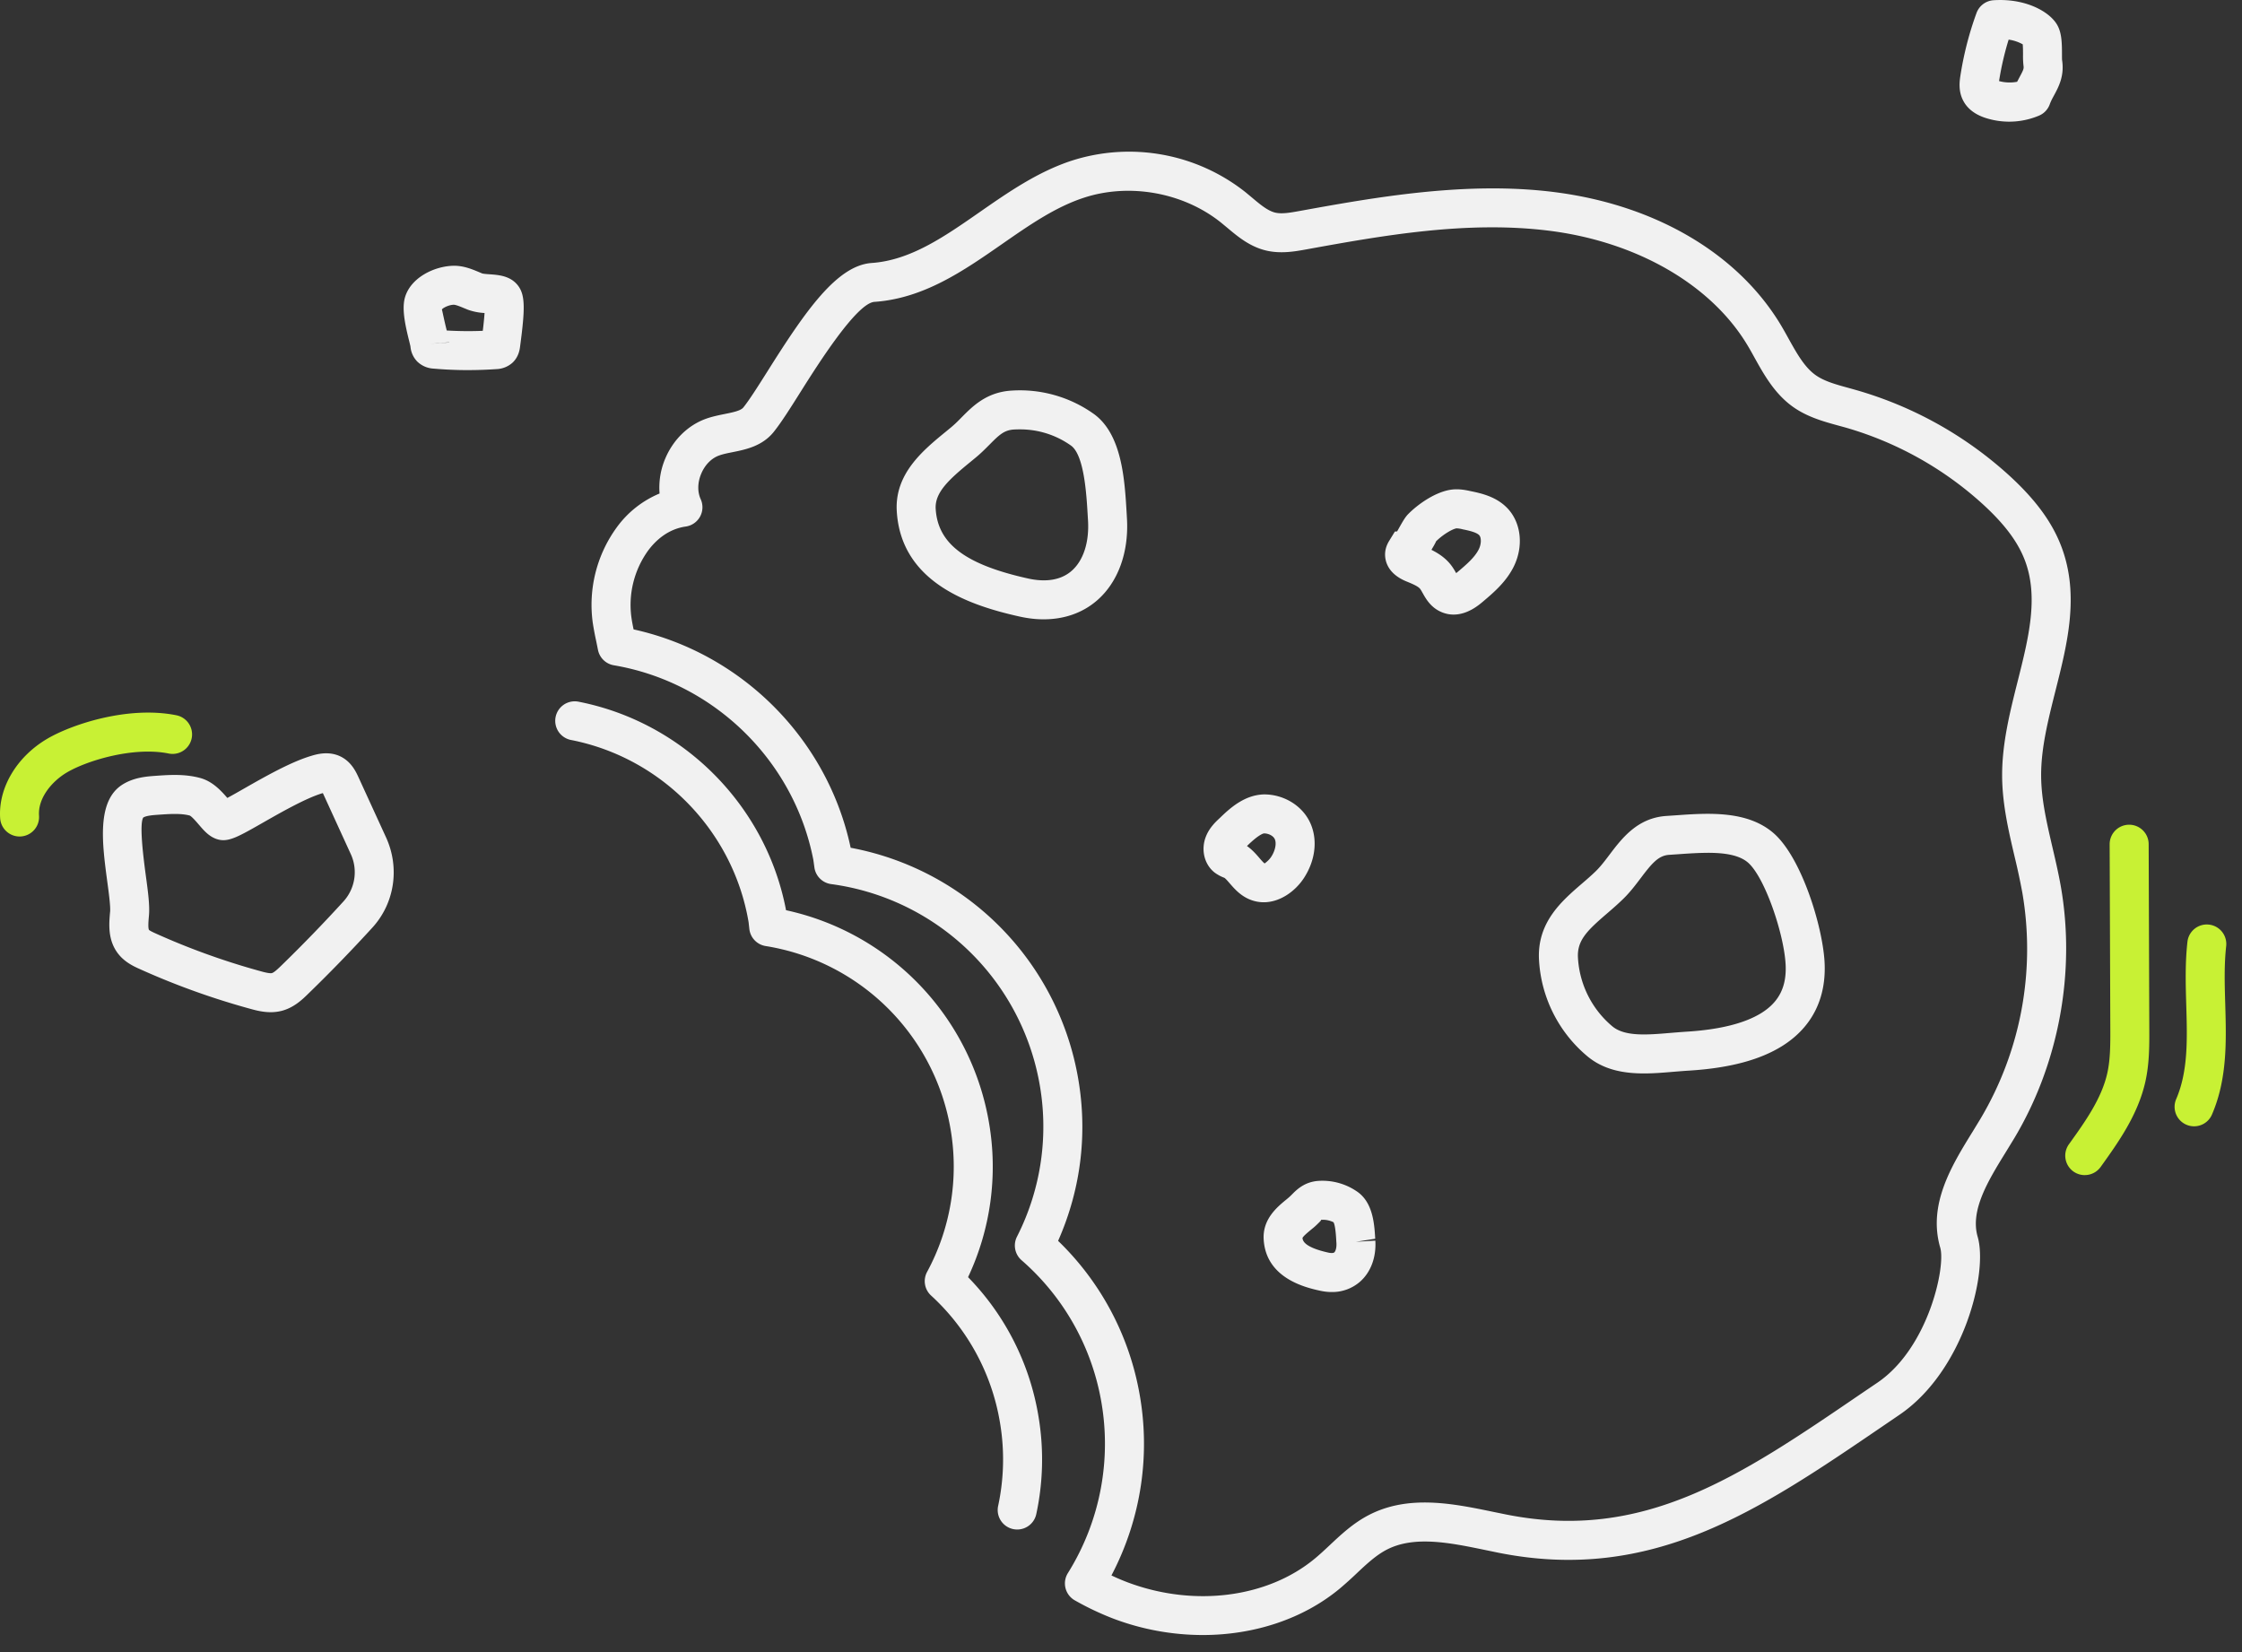
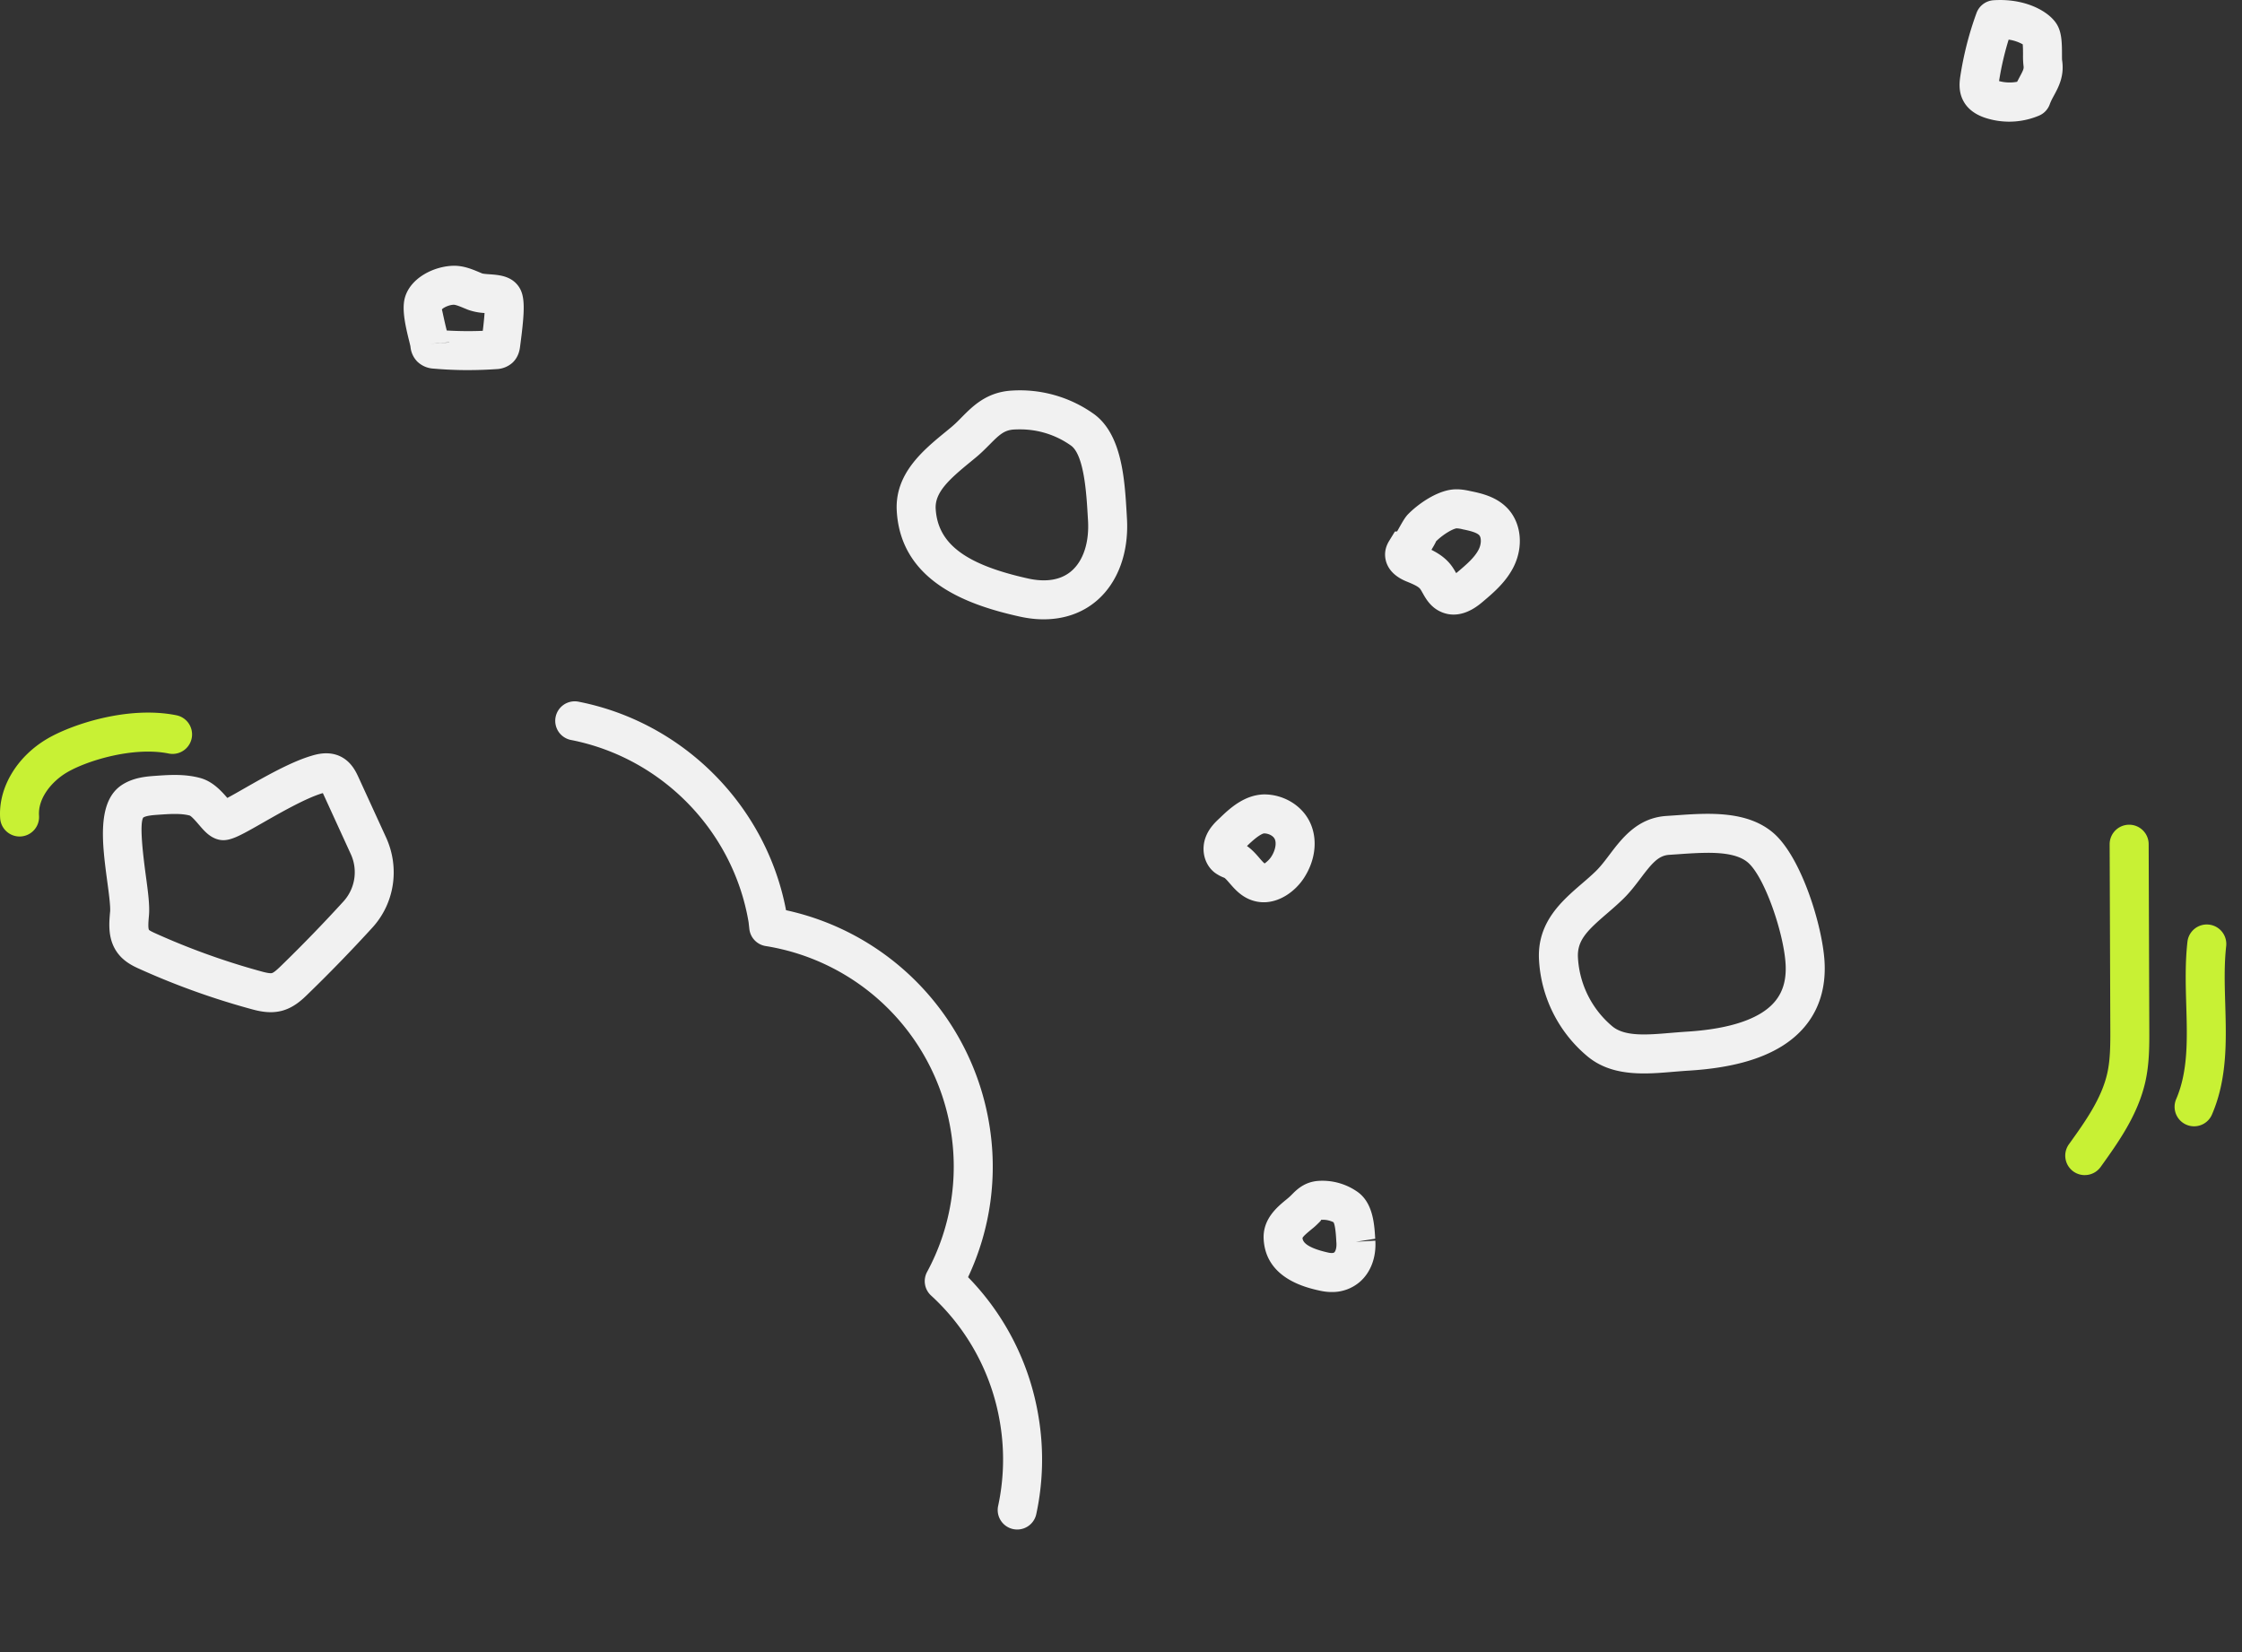
<svg xmlns="http://www.w3.org/2000/svg" width="95" height="70" viewBox="0 0 95 70">
  <rect x="0" y="0" width="95" height="70" fill="#333333" stroke="none" />
  <g fill="none" fill-rule="evenodd">
    <path fill="#f1f1f1" d="M43.205 18.193c-.08 0-.16.002-.24.006-.412.026-.617.216-1.04.644-.179.18-.364.365-.576.54l-.206.17c-.931.76-1.538 1.311-1.495 2.01.091 1.481 1.267 2.363 3.931 2.952.524.114 1.265.155 1.816-.316.507-.433.764-1.218.707-2.15l-.013-.217c-.052-.89-.149-2.549-.707-2.952a3.714 3.714 0 00-2.177-.687m1.018 8.048c-.323 0-.657-.038-1-.113-2.154-.475-5.04-1.456-5.224-4.464-.097-1.595 1.12-2.591 2.098-3.39l.2-.165c.168-.139.313-.286.454-.43.47-.473 1.054-1.064 2.112-1.129a5.392 5.392 0 013.486.99c1.195.863 1.307 2.789 1.39 4.195l.012.212c.09 1.455-.378 2.734-1.282 3.507-.607.52-1.383.787-2.246.787M56.04 51.682h-.063c.012.012-.023.054-.063.094-.08.08-.163.163-.258.242-.211.173-.432.353-.466.436.012.092.03.384 1.1.621.116.025.21.021.246-.01.053-.045.104-.188.092-.397l-.006-.085c-.01-.199-.038-.663-.119-.797a1.018 1.018 0 00-.463-.104m.387 3.062c-.16 0-.326-.019-.494-.056-.565-.125-2.286-.505-2.387-2.166-.054-.869.571-1.38.985-1.718.124-.102.166-.147.209-.19.2-.203.537-.543 1.136-.58a2.584 2.584 0 011.656.473c.652.47.705 1.378.74 1.979l-.82.13.825-.05c.044.716-.2 1.356-.666 1.755a1.79 1.79 0 01-1.184.423M72.37 36.135c-.4 0-.82.028-1.219.056l-.425.029c-.458.028-.742.375-1.206.989-.225.297-.457.605-.75.888-.218.213-.449.413-.677.609-.84.724-1.275 1.137-1.23 1.88a4.09 4.09 0 001.448 2.893c.531.45 1.48.37 2.484.285.219-.018.437-.036.65-.05 1.41-.085 2.486-.353 3.194-.795.754-.471 1.08-1.134 1.021-2.088-.08-1.299-.878-3.65-1.585-4.277-.377-.332-1.012-.42-1.705-.42m-2.704 9.348c-.861 0-1.72-.146-2.423-.743a5.73 5.73 0 01-2.03-4.051c-.096-1.597.956-2.504 1.8-3.234.205-.175.41-.352.607-.543.2-.195.386-.44.582-.7.528-.696 1.185-1.564 2.423-1.64l.412-.028c1.345-.095 3.02-.21 4.133.774 1.166 1.033 2.047 3.896 2.14 5.412.095 1.558-.526 2.8-1.796 3.593-.959.597-2.255.937-3.967 1.042-.202.012-.407.03-.613.046-.41.035-.84.072-1.268.072M59.585 23.32l.704.432-.704-.432zm1.07-.023c.312.157.609.353.843.664.075.1.141.21.204.323l.074-.06c.348-.294.707-.599.88-.942.122-.241.112-.507.025-.603-.116-.13-.473-.205-.709-.253a1.19 1.19 0 00-.257-.04c-.209.04-.609.293-.866.552.003.008-.046.1-.1.196l-.095.163zm.94 2.743c-.156 0-.321-.027-.491-.096-.47-.187-.685-.571-.827-.826-.032-.055-.062-.113-.1-.164-.087-.116-.35-.224-.586-.32-.927-.382-.918-1.054-.895-1.25.026-.238.133-.412.184-.495l.225-.367.094-.006c.038-.064.075-.133.112-.198.136-.238.233-.411.366-.544.385-.387 1.069-.885 1.73-1.013.361-.069.688.001.905.048.444.092 1.12.233 1.599.766.558.623.647 1.608.22 2.453-.325.642-.858 1.093-1.287 1.456-.181.154-.655.556-1.249.556zm-8.758 9.806c.224.157.387.345.525.505.071.084.18.208.225.234.014-.015.168-.113.28-.285.175-.268.235-.59.14-.763-.07-.129-.26-.225-.444-.225h-.001c-.03.002-.22.041-.717.527l-.008.007zm.71 2.383c-.176 0-.354-.03-.532-.095-.435-.158-.705-.473-.905-.702-.074-.086-.186-.216-.233-.24a1.65 1.65 0 01-.41-.222c-.443-.346-.594-.984-.36-1.548.148-.362.413-.609.591-.773.475-.464 1.074-.97 1.865-.99.793 0 1.537.427 1.896 1.088.392.72.312 1.662-.21 2.459-.356.544-.997 1.023-1.701 1.023zm-47.236.554v.016c-.017.18-.047.517.002.6.038.041.22.124.29.155a30.38 30.38 0 004.452 1.6c.127.036.373.1.466.076.097-.024.282-.204.382-.301a62.964 62.964 0 002.657-2.742 1.84 1.84 0 00.295-2.018l-1.165-2.545a.305.305 0 00-.01-.02.083.083 0 01-.018.005c-.696.207-1.74.803-2.502 1.237-1.142.652-1.526.87-2.008.695-.31-.116-.512-.35-.726-.6-.103-.12-.296-.345-.387-.386-.378-.101-.855-.067-1.317-.035-.23.016-.518.036-.652.12-.182.288.024 1.826.112 2.483.09.666.167 1.241.13 1.66m5.158 4.104c-.34 0-.644-.082-.85-.139a31.893 31.893 0 01-4.696-1.688c-.236-.106-.632-.283-.916-.648-.45-.578-.389-1.261-.345-1.76l.003-.016c.02-.236-.054-.797-.122-1.294-.213-1.597-.457-3.408.648-4.101.485-.304 1.021-.342 1.413-.37.57-.04 1.217-.085 1.875.092.524.141.884.535 1.153.846.209-.112.475-.264.709-.398.878-.5 1.97-1.124 2.85-1.386.221-.067.736-.217 1.237.027.462.227.657.654.763.884l1.166 2.544c.59 1.29.364 2.79-.578 3.822a64.933 64.933 0 01-2.726 2.81c-.238.233-.6.585-1.123.719-.158.04-.313.056-.461.056m7.46-28.884c.51.03 1.02.035 1.527.014.031-.251.06-.53.075-.755a2.439 2.439 0 01-.698-.136l-.196-.08c-.158-.067-.323-.13-.406-.134-.194 0-.45.122-.508.2.017.044.076.369.205.89m.107.5l-.823.065.824-.057v-.008m.797 1.18c-.49 0-.98-.021-1.465-.064a1.066 1.066 0 01-.697-.308 1.036 1.036 0 01-.28-.634l-.042-.178c-.174-.691-.32-1.353-.205-1.84.21-.87 1.243-1.392 2.103-1.398.412.003.753.146 1.027.26l.158.066c.053.017.225.03.327.036.365.027.865.062 1.183.47.32.41.305 1 .098 2.564-.018.149-.06.468-.331.717a1.072 1.072 0 01-.667.266c-.4.028-.806.042-1.21.042M84.706 3.435a1.7 1.7 0 00.765.03l.116-.22c.155-.289.174-.34.154-.463a3.665 3.665 0 01-.02-.463c0-.11 0-.312-.012-.441a1.714 1.714 0 00-.597-.199 12.447 12.447 0 00-.406 1.756zm.43 1.72a3.29 3.29 0 01-.997-.156c-.469-.151-.796-.41-.97-.77-.194-.398-.133-.801-.105-.996.14-.915.37-1.817.687-2.683a.826.826 0 01.721-.54c1.308-.086 2.292.442 2.65.97.232.338.25.768.25 1.337 0 .093 0 .174.004.228.106.669-.149 1.14-.335 1.485-.064.118-.133.241-.188.392a.82.82 0 01-.456.478 3.26 3.26 0 01-1.26.255z" />
-     <path fill="#f1f1f1" d="M47.095 66.752c.235.112.459.206.676.289 2.819 1.062 5.938.664 7.95-1.01.213-.176.416-.367.62-.558.491-.461.999-.937 1.656-1.278 1.692-.88 3.598-.484 5.28-.136l.551.112c5.83 1.16 9.884-1.607 15.015-5.107l.717-.486c2.148-1.462 2.89-4.9 2.654-5.711-.534-1.835.485-3.485 1.385-4.94l.338-.555a14.082 14.082 0 001.756-9.544 28.646 28.646 0 00-.331-1.543c-.256-1.093-.52-2.224-.526-3.408-.006-1.375.333-2.718.66-4.016.458-1.82.892-3.54.313-5.095-.297-.798-.872-1.566-1.81-2.42a14.652 14.652 0 00-5.83-3.24l-.273-.074c-.614-.169-1.312-.36-1.92-.792-.778-.553-1.229-1.364-1.628-2.08-.1-.182-.2-.363-.307-.539-1.528-2.544-4.638-4.352-8.317-4.834-3.523-.46-7.161.198-10.37.78-.485.088-1.09.196-1.715.046-.689-.167-1.194-.592-1.64-.966l-.26-.215c-1.591-1.275-3.873-1.689-5.811-1.054-1.216.397-2.313 1.16-3.474 1.967-1.627 1.13-3.309 2.3-5.403 2.446-.758.052-2.412 2.679-3.12 3.8-.442.703-.825 1.309-1.143 1.706-.488.608-1.189.75-1.753.863-.189.038-.38.074-.557.137-.327.115-.605.395-.763.77-.159.373-.168.767-.025 1.083a.825.825 0 01-.635 1.16c-.77.11-1.288.61-1.588 1.012a3.939 3.939 0 00-.713 2.833c.024.172.058.344.093.513 4.585 1.008 8.222 4.65 9.198 9.252a12.02 12.02 0 019.595 9.531c.47 2.421.192 4.872-.805 7.125a11.888 11.888 0 013.42 6.32c.52 2.683.107 5.44-1.16 7.856m3.867 2.525a10.76 10.76 0 01-3.773-.69 12.106 12.106 0 01-1.64-.776.825.825 0 01-.3-1.158 10.344 10.344 0 001.383-7.443 10.269 10.269 0 00-3.348-5.816.826.826 0 01-.193-.993 10.286 10.286 0 00.928-6.636 10.371 10.371 0 00-8.803-8.306.827.827 0 01-.705-.687l-.046-.334c-.818-4.215-4.215-7.53-8.456-8.25a.824.824 0 01-.673-.662l-.077-.379a12.924 12.924 0 01-.141-.753 5.577 5.577 0 011.025-4.062 4.271 4.271 0 011.805-1.422 3.149 3.149 0 01.245-1.49c.34-.799.97-1.411 1.733-1.681.248-.088.517-.144.783-.198.348-.07.678-.137.79-.278.26-.324.636-.92 1.035-1.552 1.591-2.526 2.926-4.466 4.403-4.568 1.64-.115 3.065-1.105 4.574-2.155 1.208-.84 2.457-1.707 3.902-2.181a7.947 7.947 0 017.36 1.335l.288.239c.336.283.655.55.967.626.286.07.665 0 1.032-.066 3.163-.573 7.1-1.287 10.878-.792 4.238.555 7.707 2.605 9.52 5.62.115.193.225.39.334.588.344.617.668 1.2 1.14 1.536.37.263.87.4 1.402.545l.285.08a16.29 16.29 0 016.493 3.607c1.138 1.036 1.852 2.01 2.245 3.062.76 2.038.242 4.093-.26 6.079-.315 1.253-.614 2.438-.608 3.602.004.999.237 1.99.481 3.04.127.543.253 1.086.35 1.633.64 3.626-.076 7.52-1.965 10.68l-.35.573c-.754 1.221-1.533 2.482-1.205 3.61.451 1.55-.61 5.703-3.312 7.54l-.713.486c-5.237 3.57-9.76 6.654-16.268 5.363l-.567-.117c-1.48-.306-3.012-.623-4.181-.015-.454.235-.86.615-1.288 1.018a16.08 16.08 0 01-.693.623c-1.56 1.298-3.644 1.975-5.816 1.975" />
    <path fill="#f1f1f1" d="M43.103 64.806a.826.826 0 01-.809-1 9.35 9.35 0 00.078-3.53 9.374 9.374 0 00-2.92-5.384.825.825 0 01-.17-.998 9.376 9.376 0 00.999-6.032 9.465 9.465 0 00-7.84-7.778.827.827 0 01-.687-.705l-.034-.305c-.65-3.864-3.673-6.967-7.526-7.721a.826.826 0 01.319-1.622c4.446.871 7.952 4.407 8.794 8.835a11.117 11.117 0 018.603 9.023 10.985 10.985 0 01-.89 6.525 10.99 10.99 0 012.981 5.887 10.994 10.994 0 01-.091 4.153.826.826 0 01-.807.652" />
    <path fill="#C8F134" d="M.83 35.443a.826.826 0 01-.823-.77C-.081 33.39.702 32.067 2 31.303c1.03-.607 3.428-1.41 5.477-.996a.826.826 0 11-.33 1.62c-1.491-.301-3.454.297-4.309.8-.627.369-1.236 1.078-1.184 1.834a.826.826 0 01-.768.88c-.019.002-.037.002-.057.002M88.337 49.79a.825.825 0 01-.67-1.308c.685-.954 1.392-1.941 1.63-3.034.127-.582.125-1.23.123-1.855l-.028-7.82a.826.826 0 01.824-.829h.003c.455 0 .825.368.826.823l.027 7.82c.003.681.006 1.455-.16 2.214-.311 1.426-1.157 2.605-1.903 3.645a.826.826 0 01-.672.343m4.632-2.067a.826.826 0 01-.758-1.152c.509-1.184.47-2.538.427-3.972-.026-.886-.052-1.8.052-2.71a.826.826 0 011.641.188c-.09.792-.067 1.608-.041 2.473.045 1.55.092 3.154-.562 4.673a.824.824 0 01-.76.5" />
  </g>
</svg>